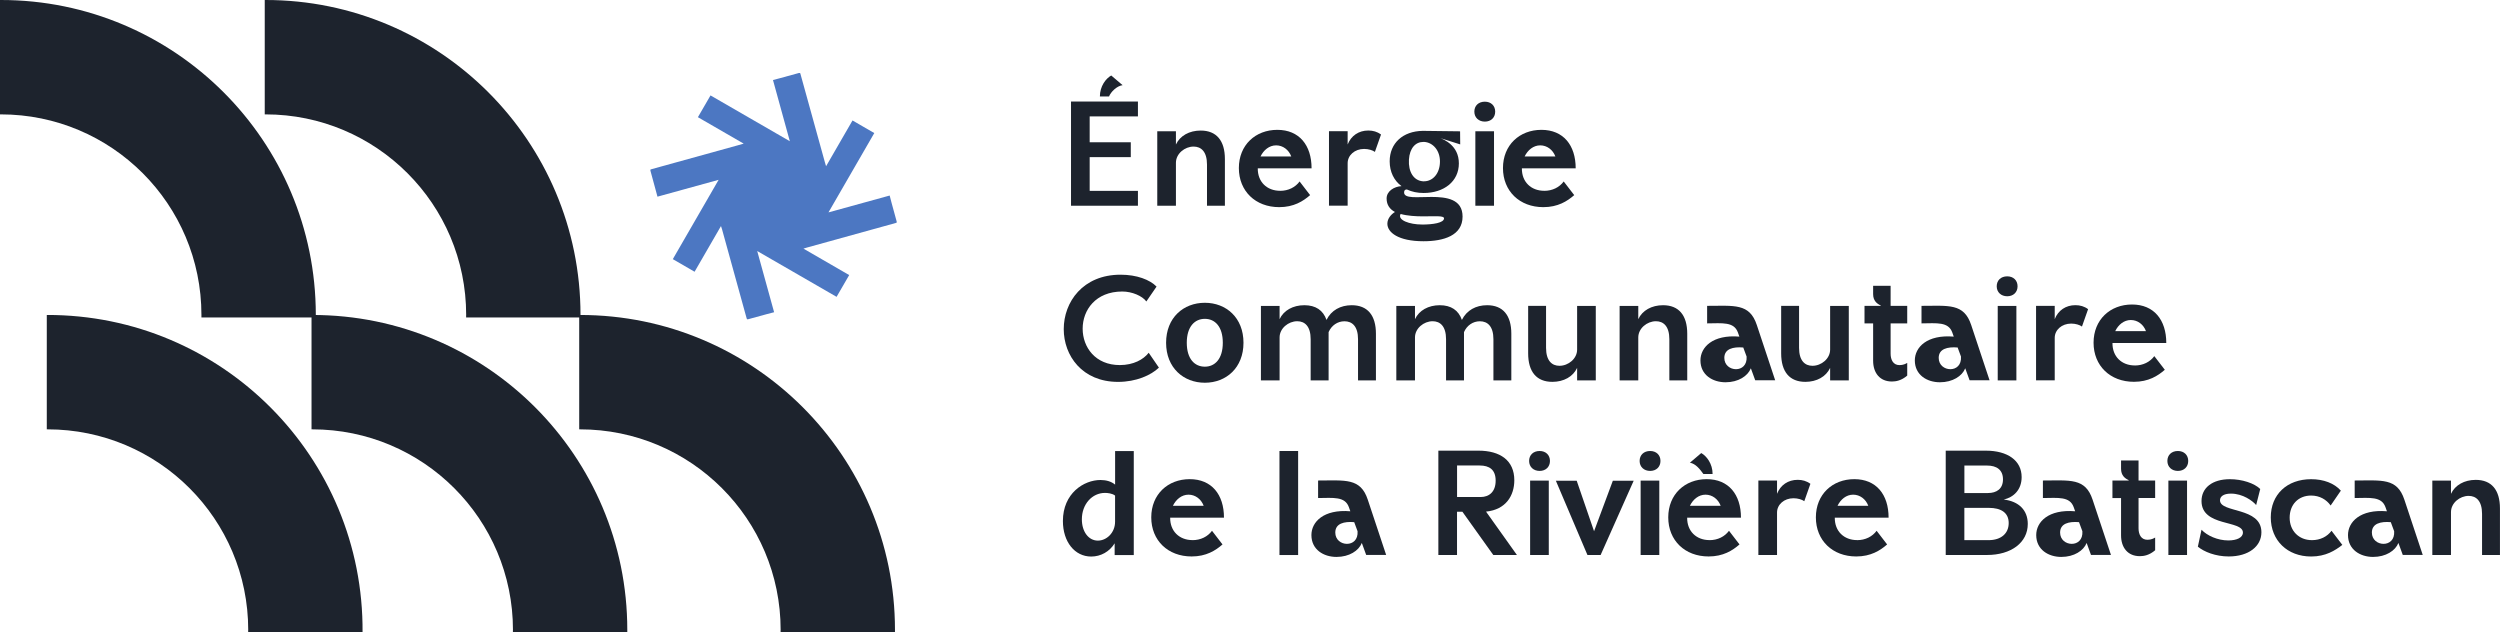
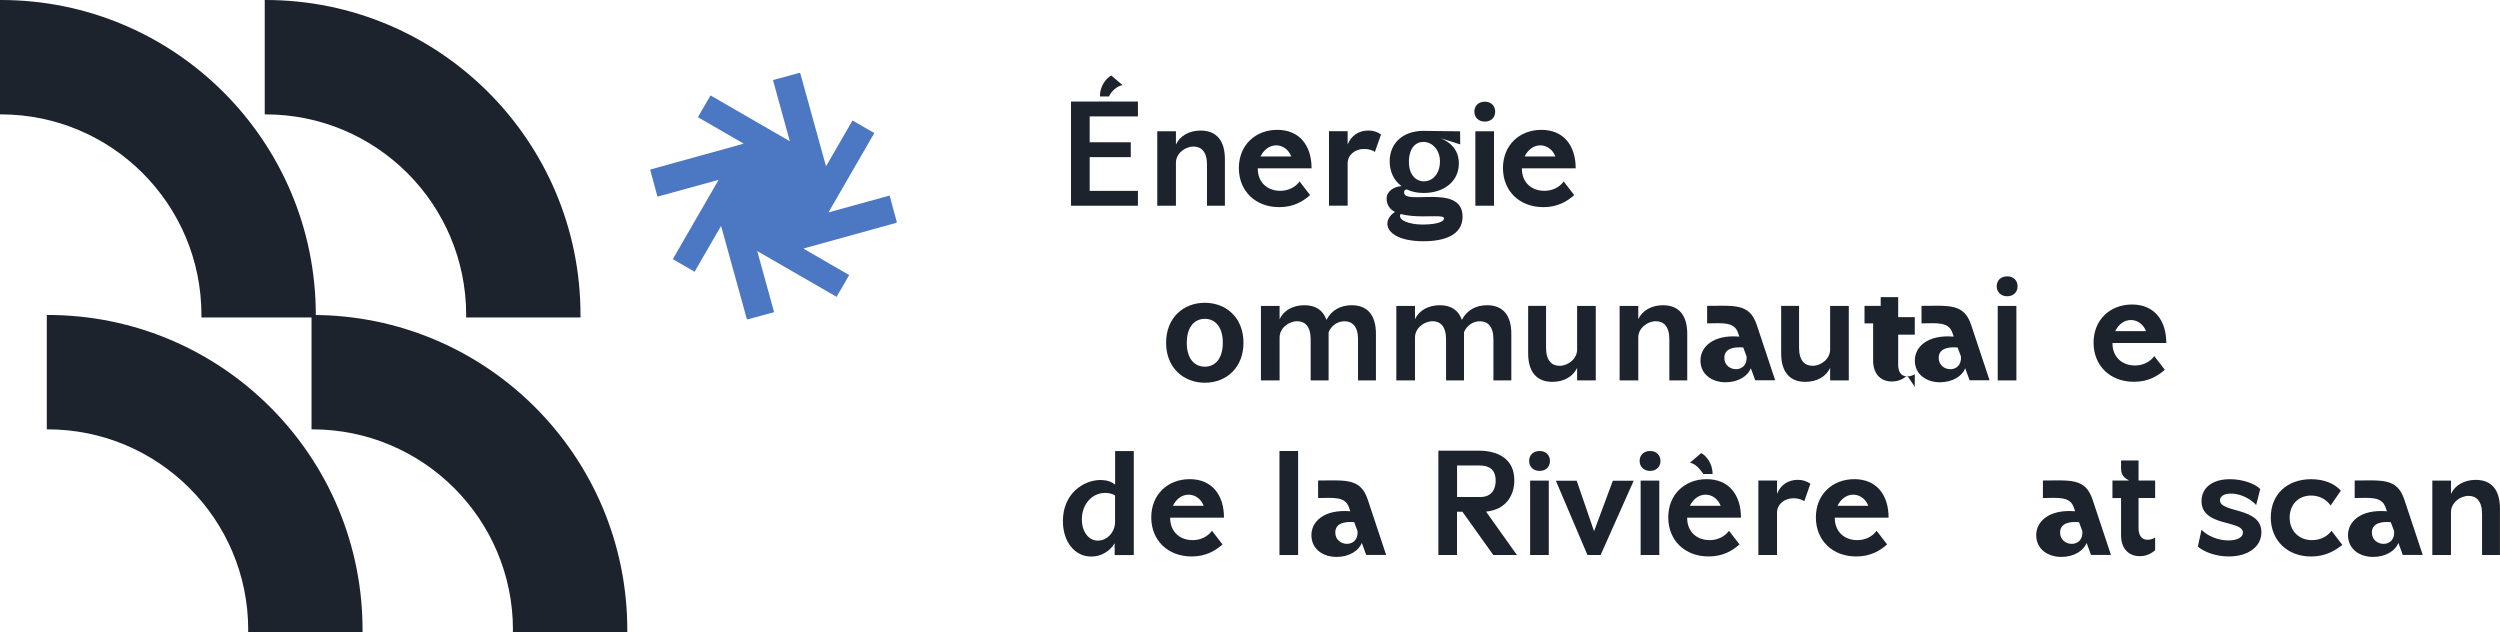
<svg xmlns="http://www.w3.org/2000/svg" id="Calque_2" data-name="Calque 2" viewBox="0 0 594.74 150.46">
  <defs>
    <style>      .cls-1 {        fill: #1d232d;      }      .cls-1, .cls-2 {        stroke-width: 0px;      }      .cls-2 {        fill: #4c77c2;      }    </style>
  </defs>
  <g id="Calque_1-2" data-name="Calque 1">
    <g>
      <g>
        <path class="cls-1" d="m270.71,24.15v3.54h-11.48v6.15h9.78v3.54h-9.78v8.03h11.48v3.54h-15.92v-24.79h15.92Zm-9.05-1.2c0-2.44,1.42-4.28,2.7-4.99l2.7,2.3c-1.39.18-2.84,1.66-3.22,2.69h-2.18Z" />
        <path class="cls-1" d="m291.41,48.94h-4.27v-9.79c0-3.08-1.39-4.28-3.19-4.28-2.11,0-4.2,1.7-4.2,3.85v10.22h-4.44v-17.71h4.44v3.15c.97-2.09,3.19-3.32,5.89-3.32,3.74,0,5.76,2.37,5.76,6.79v11.1Z" />
        <path class="cls-1" d="m304.52,45.4c1.98,0,3.64-.85,4.65-2.23l2.5,3.25c-1.66,1.45-3.88,2.86-7.35,2.86-5.65,0-9.6-3.82-9.6-9.3s3.95-9.09,9.15-9.09,8.15,3.64,8.15,9.16h-12.8c-.04,3.22,2.18,5.34,5.31,5.34Zm2.67-8.17c-.59-1.59-1.98-2.65-3.61-2.65s-2.98,1.13-3.71,2.65h7.32Z" />
        <path class="cls-1" d="m327.09,36.14c-.52-.39-1.53-.71-2.57-.71-2.25,0-3.92,1.52-3.92,3.39v10.11h-4.44v-17.71h4.44v3.15c.83-2.09,2.63-3.32,4.92-3.32,1.11,0,2.11.28,3.02.95l-1.46,4.14Z" />
        <path class="cls-1" d="m334.76,45.08c-.48-.04-.73.18-.73.71,0,1.52,3.19,1.06,6.52,1.06,3.61,0,7.39.53,7.39,4.67,0,4.53-4.51,5.87-9.29,5.87-6.03,0-8.6-2.12-8.6-4.17,0-1.24.9-2.23,1.8-2.79-1.18-.64-1.98-1.63-1.98-3.22,0-1.73,1.77-2.83,3.54-2.93-1.77-1.31-2.81-3.39-2.81-5.9,0-4.31,3.12-7.18,7.87-7.25l8.88.11.03,3.11-4.72-1.49c.8.35,4.4,1.7,4.4,6.01s-3.57,7.04-8.39,7.04c-1.49,0-2.77-.28-3.92-.81Zm3.5,8.34c2.6,0,5.27-.39,5.27-1.49,0-.67-2.25-.46-4.92-.46-1.8,0-3.78-.11-5.41-.57-.83,1.48,2.18,2.51,5.06,2.51Zm.52-10.29c2.05,0,3.74-1.8,3.78-4.63.04-2.69-1.66-4.6-3.74-4.74h-.21c-1.87,0-3.26,1.49-3.43,4.21-.17,2.9,1.11,4.99,3.33,5.16h.28Z" />
        <path class="cls-1" d="m353.24,24.19c1.46,0,2.46.95,2.46,2.37s-1.01,2.37-2.46,2.37-2.5-.95-2.5-2.37,1-2.37,2.5-2.37Zm2.18,24.75h-4.44v-17.71h4.44v17.71Z" />
        <path class="cls-1" d="m367.35,45.4c1.98,0,3.64-.85,4.65-2.23l2.5,3.25c-1.66,1.45-3.88,2.86-7.35,2.86-5.65,0-9.6-3.82-9.6-9.3s3.95-9.09,9.15-9.09,8.15,3.64,8.15,9.16h-12.8c-.04,3.22,2.18,5.34,5.31,5.34Zm2.67-8.17c-.59-1.59-1.98-2.65-3.61-2.65s-2.98,1.13-3.71,2.65h7.32Z" />
-         <path class="cls-1" d="m253.06,78.29c0-6.43,4.54-12.94,13.52-12.94,3.88,0,6.97,1.2,8.56,2.83l-2.43,3.54c-.94-1.31-3.4-2.37-5.72-2.37-6.35,0-9.43,4.42-9.43,8.84s3.02,8.66,8.84,8.66c3.26,0,5.65-1.34,6.87-2.93l2.43,3.54c-1.87,1.8-5.41,3.39-9.71,3.39-8.56,0-12.93-6.26-12.93-12.55Z" />
        <path class="cls-1" d="m286.63,72.03c5.06,0,9.19,3.54,9.19,9.51s-4.13,9.51-9.19,9.51-9.22-3.54-9.22-9.51,4.13-9.51,9.22-9.51Zm0,15.2c2.39,0,4.27-1.84,4.27-5.69s-1.87-5.69-4.27-5.69-4.3,1.84-4.3,5.69,1.87,5.69,4.3,5.69Z" />
        <path class="cls-1" d="m316.07,90.49h-4.27v-9.79c0-3.08-1.39-4.28-3.19-4.28-2.11,0-4.2,1.7-4.2,3.85v10.22h-4.44v-17.71h4.44v3.15c.97-2.09,3.19-3.32,5.89-3.32s4.47,1.2,5.27,3.5c1.14-2.3,3.33-3.5,6-3.5,3.74,0,5.76,2.37,5.76,6.79v11.1h-4.26v-9.79c0-3.08-1.39-4.28-3.22-4.28-1.66,0-3.09.99-3.78,2.58v-.04,11.53Z" />
        <path class="cls-1" d="m348.28,90.49h-4.27v-9.79c0-3.08-1.39-4.28-3.19-4.28-2.11,0-4.2,1.7-4.2,3.85v10.22h-4.44v-17.71h4.44v3.15c.97-2.09,3.19-3.32,5.89-3.32s4.47,1.2,5.27,3.5c1.14-2.3,3.33-3.5,6-3.5,3.74,0,5.76,2.37,5.76,6.79v11.1h-4.26v-9.79c0-3.08-1.39-4.28-3.22-4.28-1.66,0-3.09.99-3.78,2.58v-.04,11.53Z" />
        <path class="cls-1" d="m363.54,72.77h4.26v9.97c0,3.08,1.39,4.28,3.19,4.28,2.12,0,4.2-1.7,4.2-3.85v-10.39h4.44v17.71h-4.44v-2.97c-.97,2.09-3.19,3.32-5.89,3.32-3.74,0-5.76-2.37-5.76-6.79v-11.28Z" />
        <path class="cls-1" d="m401.4,90.49h-4.27v-9.79c0-3.08-1.39-4.28-3.19-4.28-2.11,0-4.2,1.7-4.2,3.85v10.22h-4.44v-17.71h4.44v3.15c.97-2.09,3.19-3.32,5.89-3.32,3.74,0,5.76,2.37,5.76,6.79v11.1Z" />
        <path class="cls-1" d="m416.52,87.62c-.73,1.84-2.98,3.32-6.03,3.32s-5.96-1.73-5.96-5.2c0-3.11,2.88-6.19,9.26-5.66l-.35-.99c-.94-2.58-3.68-2.19-7.32-2.16v-4.17c6.45,0,10.09-.67,11.82,4.56l4.37,13.15h-4.75l-1.04-2.86Zm-1.8-4.95c-2.43-.21-4.51.32-4.51,2.47,0,1.73,1.39,2.69,2.77,2.69s2.67-.95,2.53-3.01l-.8-2.16Z" />
        <path class="cls-1" d="m423.73,72.77h4.26v9.97c0,3.08,1.39,4.28,3.19,4.28,2.12,0,4.2-1.7,4.2-3.85v-10.39h4.44v17.71h-4.44v-2.97c-.97,2.09-3.19,3.32-5.89,3.32-3.74,0-5.76-2.37-5.76-6.79v-11.28Z" />
-         <path class="cls-1" d="m453.72,89.35c-1.39,1.2-2.7,1.41-3.64,1.41-2.88,0-4.47-2.05-4.47-4.95v-8.87h-2.05v-4.17h3.85v-.11c-.87-.39-1.8-1.1-1.8-2.69v-1.98h4.16v4.77h3.95v4.17h-3.95v7.21c0,1.41.59,2.72,2.11,2.72.9,0,1.49-.32,1.84-.53v3Z" />
+         <path class="cls-1" d="m453.72,89.35c-1.39,1.2-2.7,1.41-3.64,1.41-2.88,0-4.47-2.05-4.47-4.95v-8.87h-2.05v-4.17h3.85v-.11v-1.98h4.16v4.77h3.95v4.17h-3.95v7.21c0,1.41.59,2.72,2.11,2.72.9,0,1.49-.32,1.84-.53v3Z" />
        <path class="cls-1" d="m467.52,87.62c-.73,1.84-2.98,3.32-6.03,3.32s-5.96-1.73-5.96-5.2c0-3.11,2.88-6.19,9.26-5.66l-.35-.99c-.94-2.58-3.68-2.19-7.32-2.16v-4.17c6.45,0,10.09-.67,11.82,4.56l4.37,13.15h-4.75l-1.04-2.86Zm-1.8-4.95c-2.43-.21-4.51.32-4.51,2.47,0,1.73,1.39,2.69,2.77,2.69s2.67-.95,2.53-3.01l-.8-2.16Z" />
        <path class="cls-1" d="m477.51,65.74c1.46,0,2.46.95,2.46,2.37s-1.01,2.37-2.46,2.37-2.5-.95-2.5-2.37,1-2.37,2.5-2.37Zm2.18,24.75h-4.44v-17.71h4.44v17.71Z" />
-         <path class="cls-1" d="m495.3,77.69c-.52-.39-1.53-.71-2.57-.71-2.25,0-3.92,1.52-3.92,3.39v10.11h-4.44v-17.71h4.44v3.15c.83-2.09,2.63-3.32,4.92-3.32,1.11,0,2.12.28,3.02.95l-1.46,4.14Z" />
        <path class="cls-1" d="m507.85,86.95c1.98,0,3.64-.85,4.65-2.23l2.5,3.25c-1.66,1.45-3.88,2.86-7.35,2.86-5.65,0-9.6-3.82-9.6-9.3s3.95-9.09,9.15-9.09,8.15,3.64,8.15,9.16h-12.8c-.04,3.22,2.18,5.34,5.31,5.34Zm2.67-8.17c-.59-1.59-1.98-2.65-3.61-2.65s-2.98,1.13-3.71,2.65h7.32Z" />
        <path class="cls-1" d="m265.17,132.04v-2.79c-1.21,1.98-3.29,3.15-5.58,3.15-3.92,0-6.73-3.5-6.73-8.45,0-6.58,4.96-9.76,8.95-9.76,1.35,0,2.57.35,3.47,1.1v-7.99h4.44v24.75h-4.54Zm.1-14.14c-.66-.53-1.8-.64-2.39-.64-3.05,0-5.51,2.65-5.51,6.29,0,2.93,1.59,5.06,3.81,5.06,2.05,0,4.09-1.84,4.09-4.49v-6.22Z" />
        <path class="cls-1" d="m283.68,128.5c1.98,0,3.64-.85,4.65-2.23l2.5,3.25c-1.66,1.45-3.88,2.86-7.35,2.86-5.65,0-9.6-3.82-9.6-9.3s3.95-9.09,9.15-9.09,8.15,3.64,8.15,9.16h-12.8c-.04,3.22,2.18,5.34,5.31,5.34Zm2.67-8.17c-.59-1.59-1.98-2.65-3.61-2.65s-2.98,1.13-3.71,2.65h7.32Z" />
        <path class="cls-1" d="m308.82,132.04h-4.44v-24.75h4.44v24.75Z" />
        <path class="cls-1" d="m323.97,129.17c-.73,1.84-2.98,3.32-6.03,3.32s-5.96-1.73-5.96-5.2c0-3.11,2.88-6.19,9.26-5.66l-.35-.99c-.94-2.58-3.68-2.19-7.32-2.16v-4.17c6.45,0,10.09-.67,11.82,4.56l4.37,13.15h-4.75l-1.04-2.86Zm-1.8-4.95c-2.43-.21-4.51.32-4.51,2.47,0,1.73,1.39,2.69,2.77,2.69s2.67-.95,2.53-3l-.8-2.16Z" />
        <path class="cls-1" d="m342.18,107.21h9.54c5.17,0,8.53,2.33,8.53,7.04,0,3.61-1.98,7-6.73,7.46l7.35,10.32h-5.62l-7.35-10.29h-1.28v10.29h-4.44v-24.82Zm10.06,11.03c2.05,0,3.57-1.27,3.57-3.89s-1.49-3.61-3.81-3.61h-5.37v7.5h5.62Z" />
        <path class="cls-1" d="m366.27,107.29c1.46,0,2.46.95,2.46,2.37s-1.01,2.37-2.46,2.37-2.5-.95-2.5-2.37,1-2.37,2.5-2.37Zm2.18,24.75h-4.44v-17.71h4.44v17.71Z" />
        <path class="cls-1" d="m380.77,132.04h-3.12l-7.52-17.68h4.96l4.13,12.02,4.47-12.02h4.96l-7.87,17.68Z" />
        <path class="cls-1" d="m392.56,107.29c1.46,0,2.46.95,2.46,2.37s-1.01,2.37-2.46,2.37-2.5-.95-2.5-2.37,1-2.37,2.5-2.37Zm2.18,24.75h-4.44v-17.71h4.44v17.71Z" />
        <path class="cls-1" d="m406.67,128.5c1.98,0,3.64-.85,4.65-2.23l2.5,3.25c-1.66,1.45-3.88,2.86-7.35,2.86-5.65,0-9.6-3.82-9.6-9.3s3.95-9.09,9.15-9.09,8.15,3.64,8.15,9.16h-12.8c-.04,3.22,2.18,5.34,5.31,5.34Zm-4.65-18.42l2.7-2.3c1.28.71,2.7,2.55,2.7,4.98h-2.19c-.8-1.1-1.8-2.44-3.22-2.69Zm7.32,10.25c-.59-1.59-1.98-2.65-3.61-2.65s-2.98,1.13-3.71,2.65h7.32Z" />
        <path class="cls-1" d="m429.24,119.24c-.52-.39-1.53-.71-2.57-.71-2.25,0-3.92,1.52-3.92,3.39v10.11h-4.44v-17.71h4.44v3.15c.83-2.09,2.63-3.32,4.92-3.32,1.11,0,2.12.28,3.02.95l-1.46,4.14Z" />
        <path class="cls-1" d="m441.79,128.5c1.98,0,3.64-.85,4.65-2.23l2.5,3.25c-1.66,1.45-3.88,2.86-7.35,2.86-5.65,0-9.6-3.82-9.6-9.3s3.95-9.09,9.15-9.09,8.15,3.64,8.15,9.16h-12.8c-.04,3.22,2.18,5.34,5.31,5.34Zm2.67-8.17c-.59-1.59-1.98-2.65-3.61-2.65s-2.98,1.13-3.71,2.65h7.32Z" />
-         <path class="cls-1" d="m462.87,107.21h9.54c5.17,0,8.53,2.33,8.53,6.29,0,3.01-1.91,4.81-4.26,5.34,3.61.42,5.72,2.55,5.72,5.8,0,4.42-3.92,7.39-9.71,7.39h-9.81v-24.82Zm10.06,10.08c2.05,0,3.57-.99,3.57-3.25s-1.49-3.29-3.81-3.29h-5.37v6.54h5.62Zm.14,11.21c2.98,0,4.79-1.59,4.79-4.07s-1.84-3.61-4.72-3.61h-5.83v7.67h5.76Z" />
        <path class="cls-1" d="m496.4,129.17c-.73,1.84-2.98,3.32-6.03,3.32s-5.96-1.73-5.96-5.2c0-3.11,2.88-6.19,9.26-5.66l-.35-.99c-.94-2.58-3.68-2.19-7.32-2.16v-4.17c6.45,0,10.09-.67,11.82,4.56l4.37,13.15h-4.75l-1.04-2.86Zm-1.8-4.95c-2.43-.21-4.51.32-4.51,2.47,0,1.73,1.39,2.69,2.77,2.69s2.67-.95,2.53-3l-.8-2.16Z" />
        <path class="cls-1" d="m512.7,130.9c-1.39,1.2-2.7,1.41-3.64,1.41-2.88,0-4.47-2.05-4.47-4.95v-8.87h-2.05v-4.17h3.85v-.11c-.87-.39-1.8-1.1-1.8-2.69v-1.98h4.16v4.77h3.95v4.17h-3.95v7.21c0,1.41.59,2.72,2.11,2.72.9,0,1.49-.32,1.84-.53v3.01Z" />
-         <path class="cls-1" d="m518.11,107.29c1.46,0,2.46.95,2.46,2.37s-1.01,2.37-2.46,2.37-2.5-.95-2.5-2.37,1-2.37,2.5-2.37Zm2.18,24.75h-4.44v-17.71h4.44v17.71Z" />
        <path class="cls-1" d="m528.13,119.02c0,3.08,9.85,1.52,9.85,7.6,0,3.36-3.05,5.76-7.77,5.76-3.15,0-5.86-1.1-7.35-2.33l.87-4.03c1.32,1.41,3.85,2.55,6.38,2.55,1.98,0,3.47-.67,3.47-1.87,0-3.04-9.85-1.31-9.85-7.5,0-3.15,2.57-5.2,6.76-5.2,2.88,0,5.79.95,7.21,2.33l-.97,3.82c-.83-.99-3.16-2.72-6-2.72-1.84,0-2.6.74-2.6,1.59Z" />
        <path class="cls-1" d="m554.66,126.27l2.57,3.36c-1.73,1.34-3.95,2.76-7.42,2.76-5.65,0-9.6-3.82-9.6-9.3s3.88-9.09,9.6-9.09c2.95,0,5.48.95,7.07,2.72l-2.43,3.54c-1.01-1.41-2.6-2.37-4.65-2.37-3.05,0-5.1,2.16-5.1,5.27s2.18,5.34,5.31,5.34c1.98,0,3.64-.85,4.65-2.23Z" />
        <path class="cls-1" d="m570.57,129.17c-.73,1.84-2.98,3.32-6.03,3.32s-5.96-1.73-5.96-5.2c0-3.11,2.88-6.19,9.26-5.66l-.35-.99c-.94-2.58-3.68-2.19-7.32-2.16v-4.17c6.45,0,10.09-.67,11.82,4.56l4.37,13.15h-4.75l-1.04-2.86Zm-1.8-4.95c-2.43-.21-4.51.32-4.51,2.47,0,1.73,1.39,2.69,2.77,2.69s2.67-.95,2.53-3l-.8-2.16Z" />
        <path class="cls-1" d="m594.74,132.04h-4.27v-9.79c0-3.08-1.39-4.28-3.19-4.28-2.11,0-4.2,1.7-4.2,3.85v10.22h-4.44v-17.71h4.44v3.15c.97-2.09,3.19-3.32,5.89-3.32,3.74,0,5.76,2.37,5.76,6.79v11.1Z" />
      </g>
      <g>
-         <path class="cls-1" d="m185.7,149.85c0,.2,0,.41,0,.61h27.21c0-.2,0-.41,0-.61,0-41.38-33.54-74.92-74.92-74.92-.07,0-.14,0-.2,0v27.21c.07,0,.14,0,.2,0,26.35,0,47.72,21.36,47.72,47.72Z" />
        <path class="cls-1" d="m59.04,149.85c0,.2,0,.41,0,.61h27.21s0,0,0,0c.33-41.72-33.45-75.64-75.12-75.53,0,0,0,0,0,0v27.21c.07,0,.14,0,.2,0,26.35,0,47.72,21.36,47.72,47.72Z" />
        <path class="cls-1" d="m47.92,74.92c0,.2,0,.41,0,.61h27.21c0-.2,0-.41,0-.61C75.13,33.54,41.58,0,.2,0c-.07,0-.14,0-.2,0v27.21c.07,0,.14,0,.2,0,26.35,0,47.72,21.36,47.72,47.72Z" />
        <path class="cls-1" d="m122.02,149.85c0,.2,0,.41,0,.61h27.21c0-.2,0-.41,0-.61,0-41.38-33.54-74.92-74.92-74.92-.07,0-.14,0-.2,0v27.21c.07,0,.14,0,.2,0,26.35,0,47.72,21.36,47.72,47.72Z" />
        <path class="cls-1" d="m110.89,74.92c0,.2,0,.41,0,.61h27.21c0-.2,0-.41,0-.61C138.1,33.54,104.56,0,63.18,0c-.07,0-.14,0-.2,0v27.21c.07,0,.14,0,.2,0,26.35,0,47.72,21.36,47.72,47.72Z" />
      </g>
      <path class="cls-2" d="m155.02,40.24c6.86-1.9,13.71-3.79,20.57-5.69.4-.11.81-.23,1.33-.38-3.7-2.14-7.28-4.21-10.89-6.29,1.01-1.75,2-3.45,3-5.18,6.3,3.64,12.53,7.24,18.87,10.9-1.36-4.92-2.68-9.72-4.01-14.56.6-.16,1.12-.29,1.63-.43,1.52-.41,3.04-.83,4.56-1.25h.25c.03.06.06.11.08.17,1.95,7.04,3.89,14.07,5.84,21.11.07.26.15.52.27.91,2.14-3.71,4.2-7.28,6.29-10.89,1.76,1.02,3.45,2,5.18,3-3.64,6.31-7.24,12.54-10.9,18.87,4.92-1.36,9.72-2.68,14.56-4.01.16.62.3,1.15.44,1.69.41,1.5.82,3,1.23,4.5v.25c-.08.03-.15.07-.23.09-7.03,1.95-14.07,3.89-21.1,5.84-.24.07-.49.15-.85.26,3.7,2.14,7.27,4.2,10.88,6.29-1.02,1.75-2,3.45-3,5.18-6.31-3.64-12.54-7.24-18.88-10.9,1.36,4.93,2.68,9.73,4.02,14.56-.62.16-1.16.3-1.69.44-1.5.41-3,.82-4.5,1.23h-.25c-.03-.08-.07-.15-.1-.23-1.95-7.06-3.9-14.11-5.85-21.17-.06-.22-.14-.44-.25-.77-2.14,3.7-4.2,7.27-6.28,10.87-1.76-1.02-3.46-2-5.18-3,3.64-6.31,7.24-12.54,10.9-18.87-4.91,1.36-9.7,2.68-14.55,4.01-.15-.57-.3-1.1-.44-1.63-.41-1.52-.83-3.04-1.24-4.56v-.25c.1-.04.19-.08.29-.11Z" />
    </g>
  </g>
</svg>